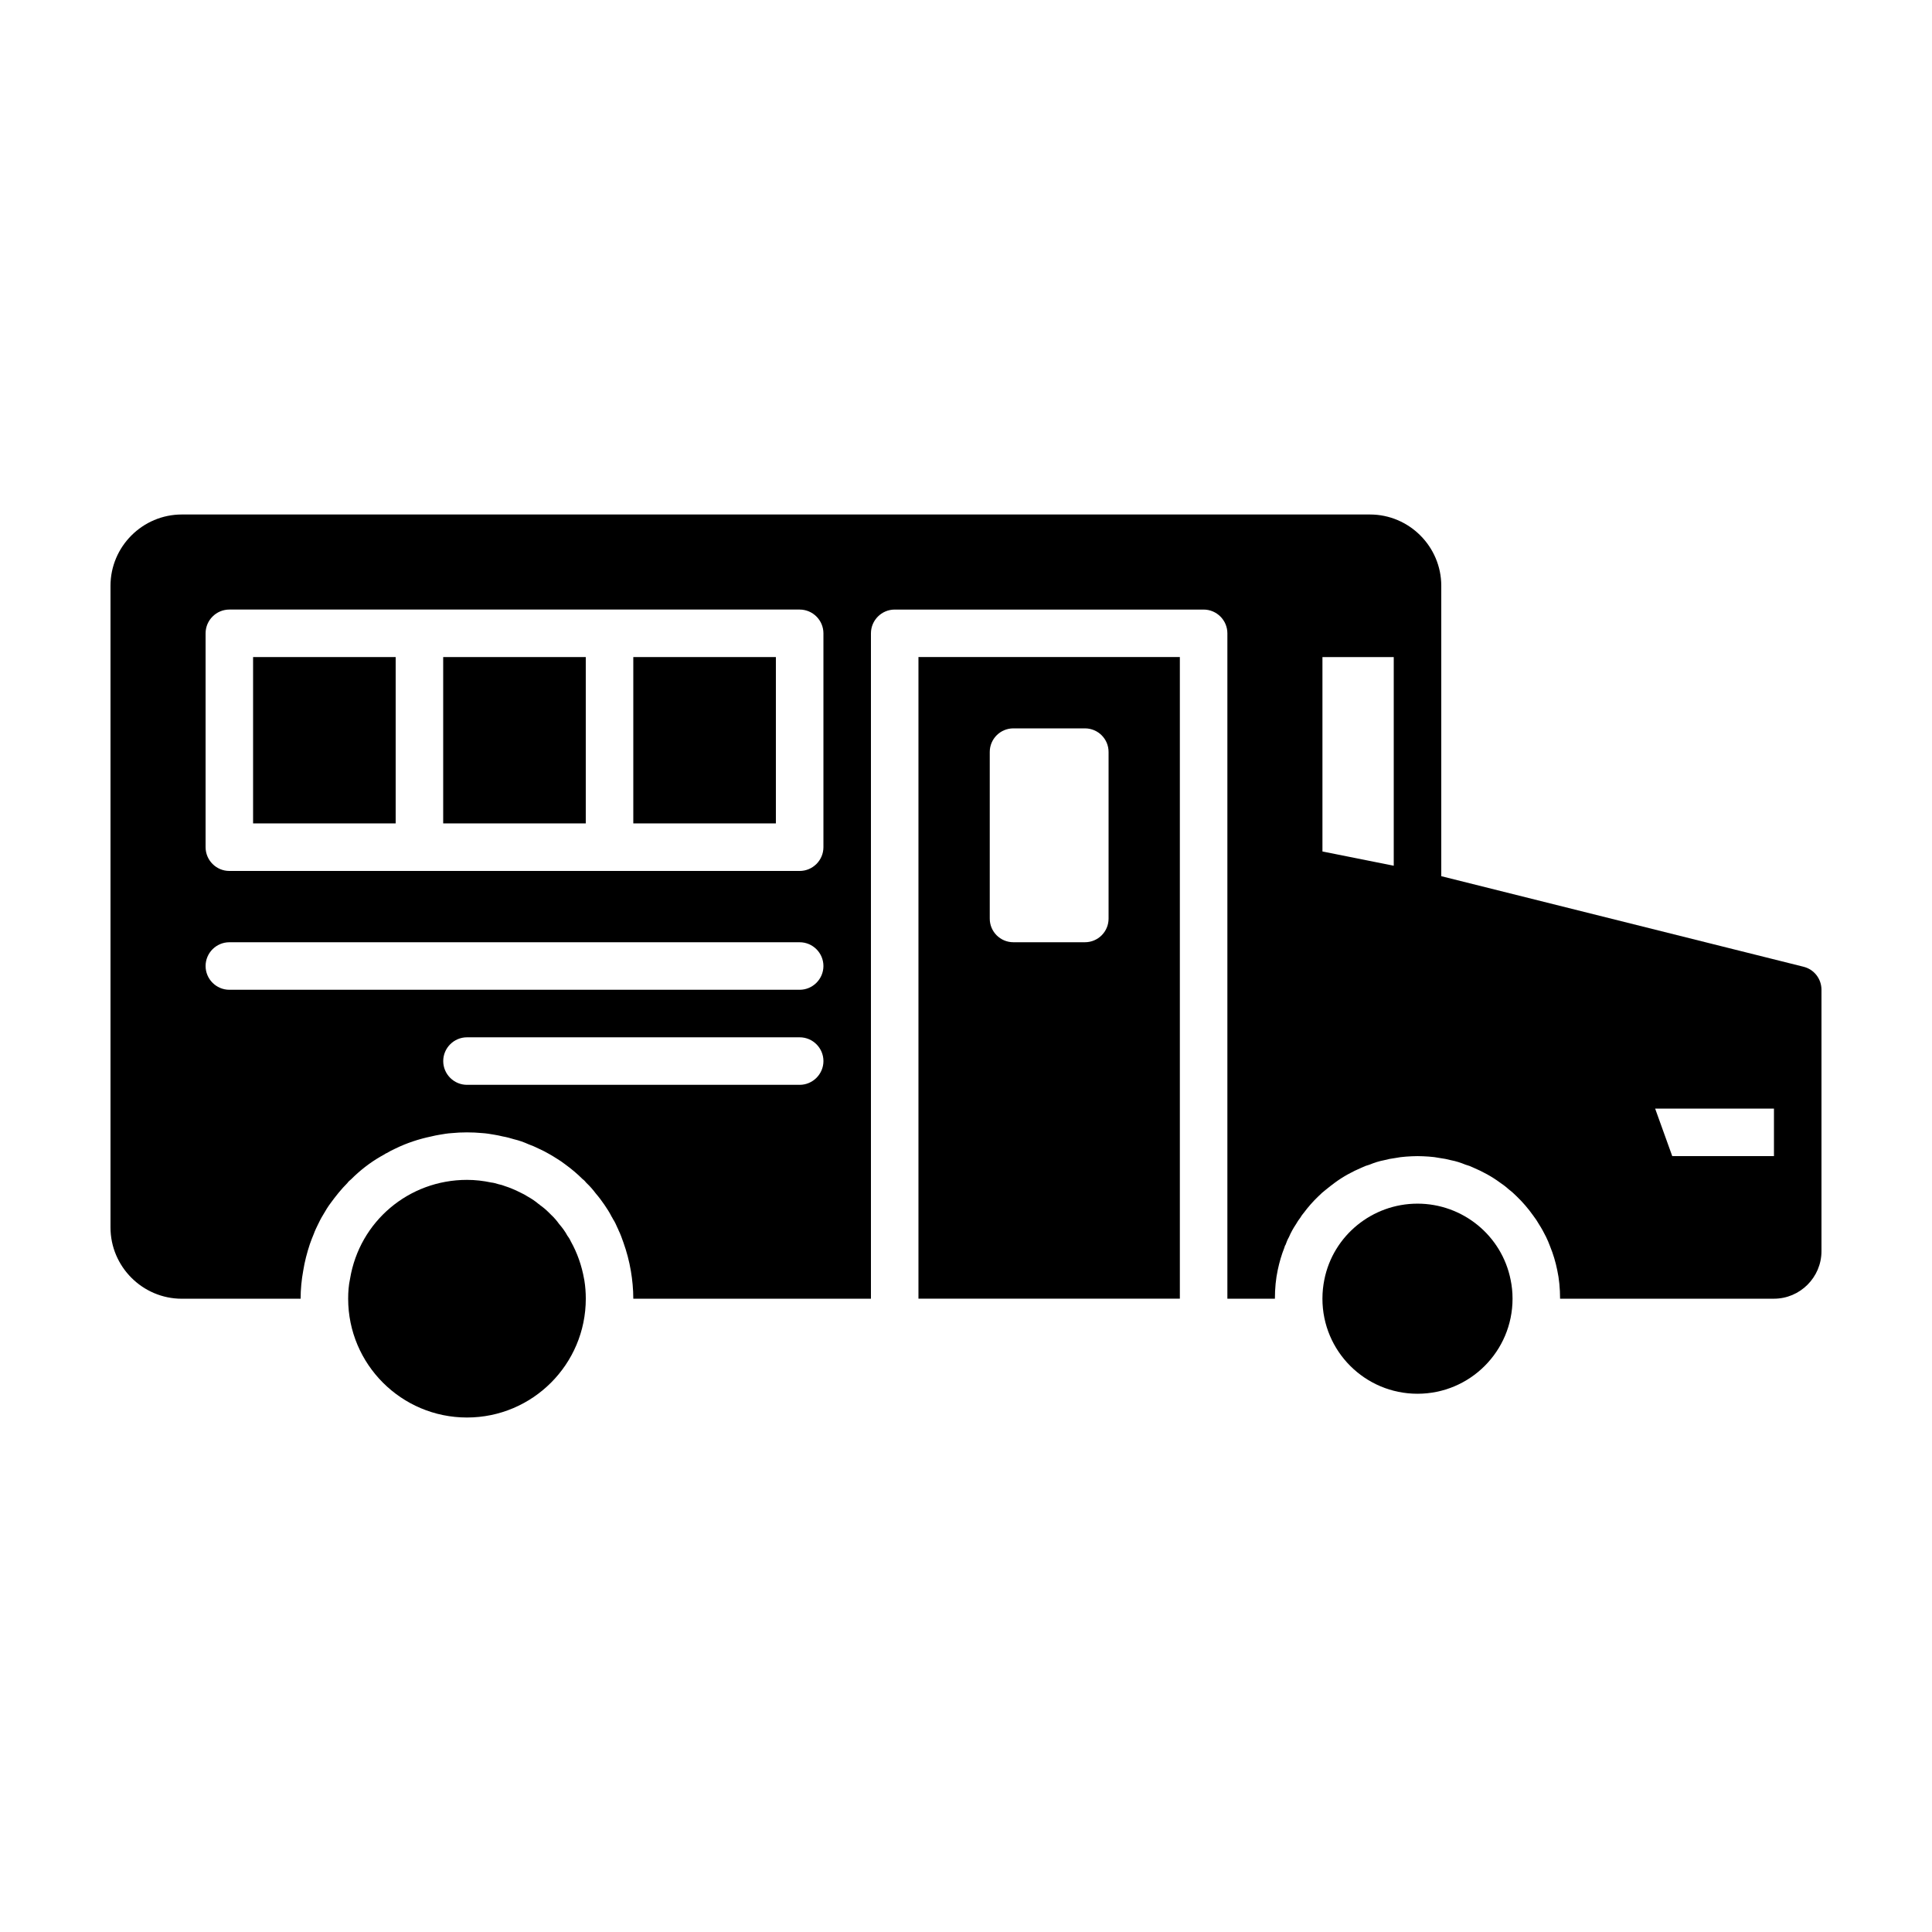
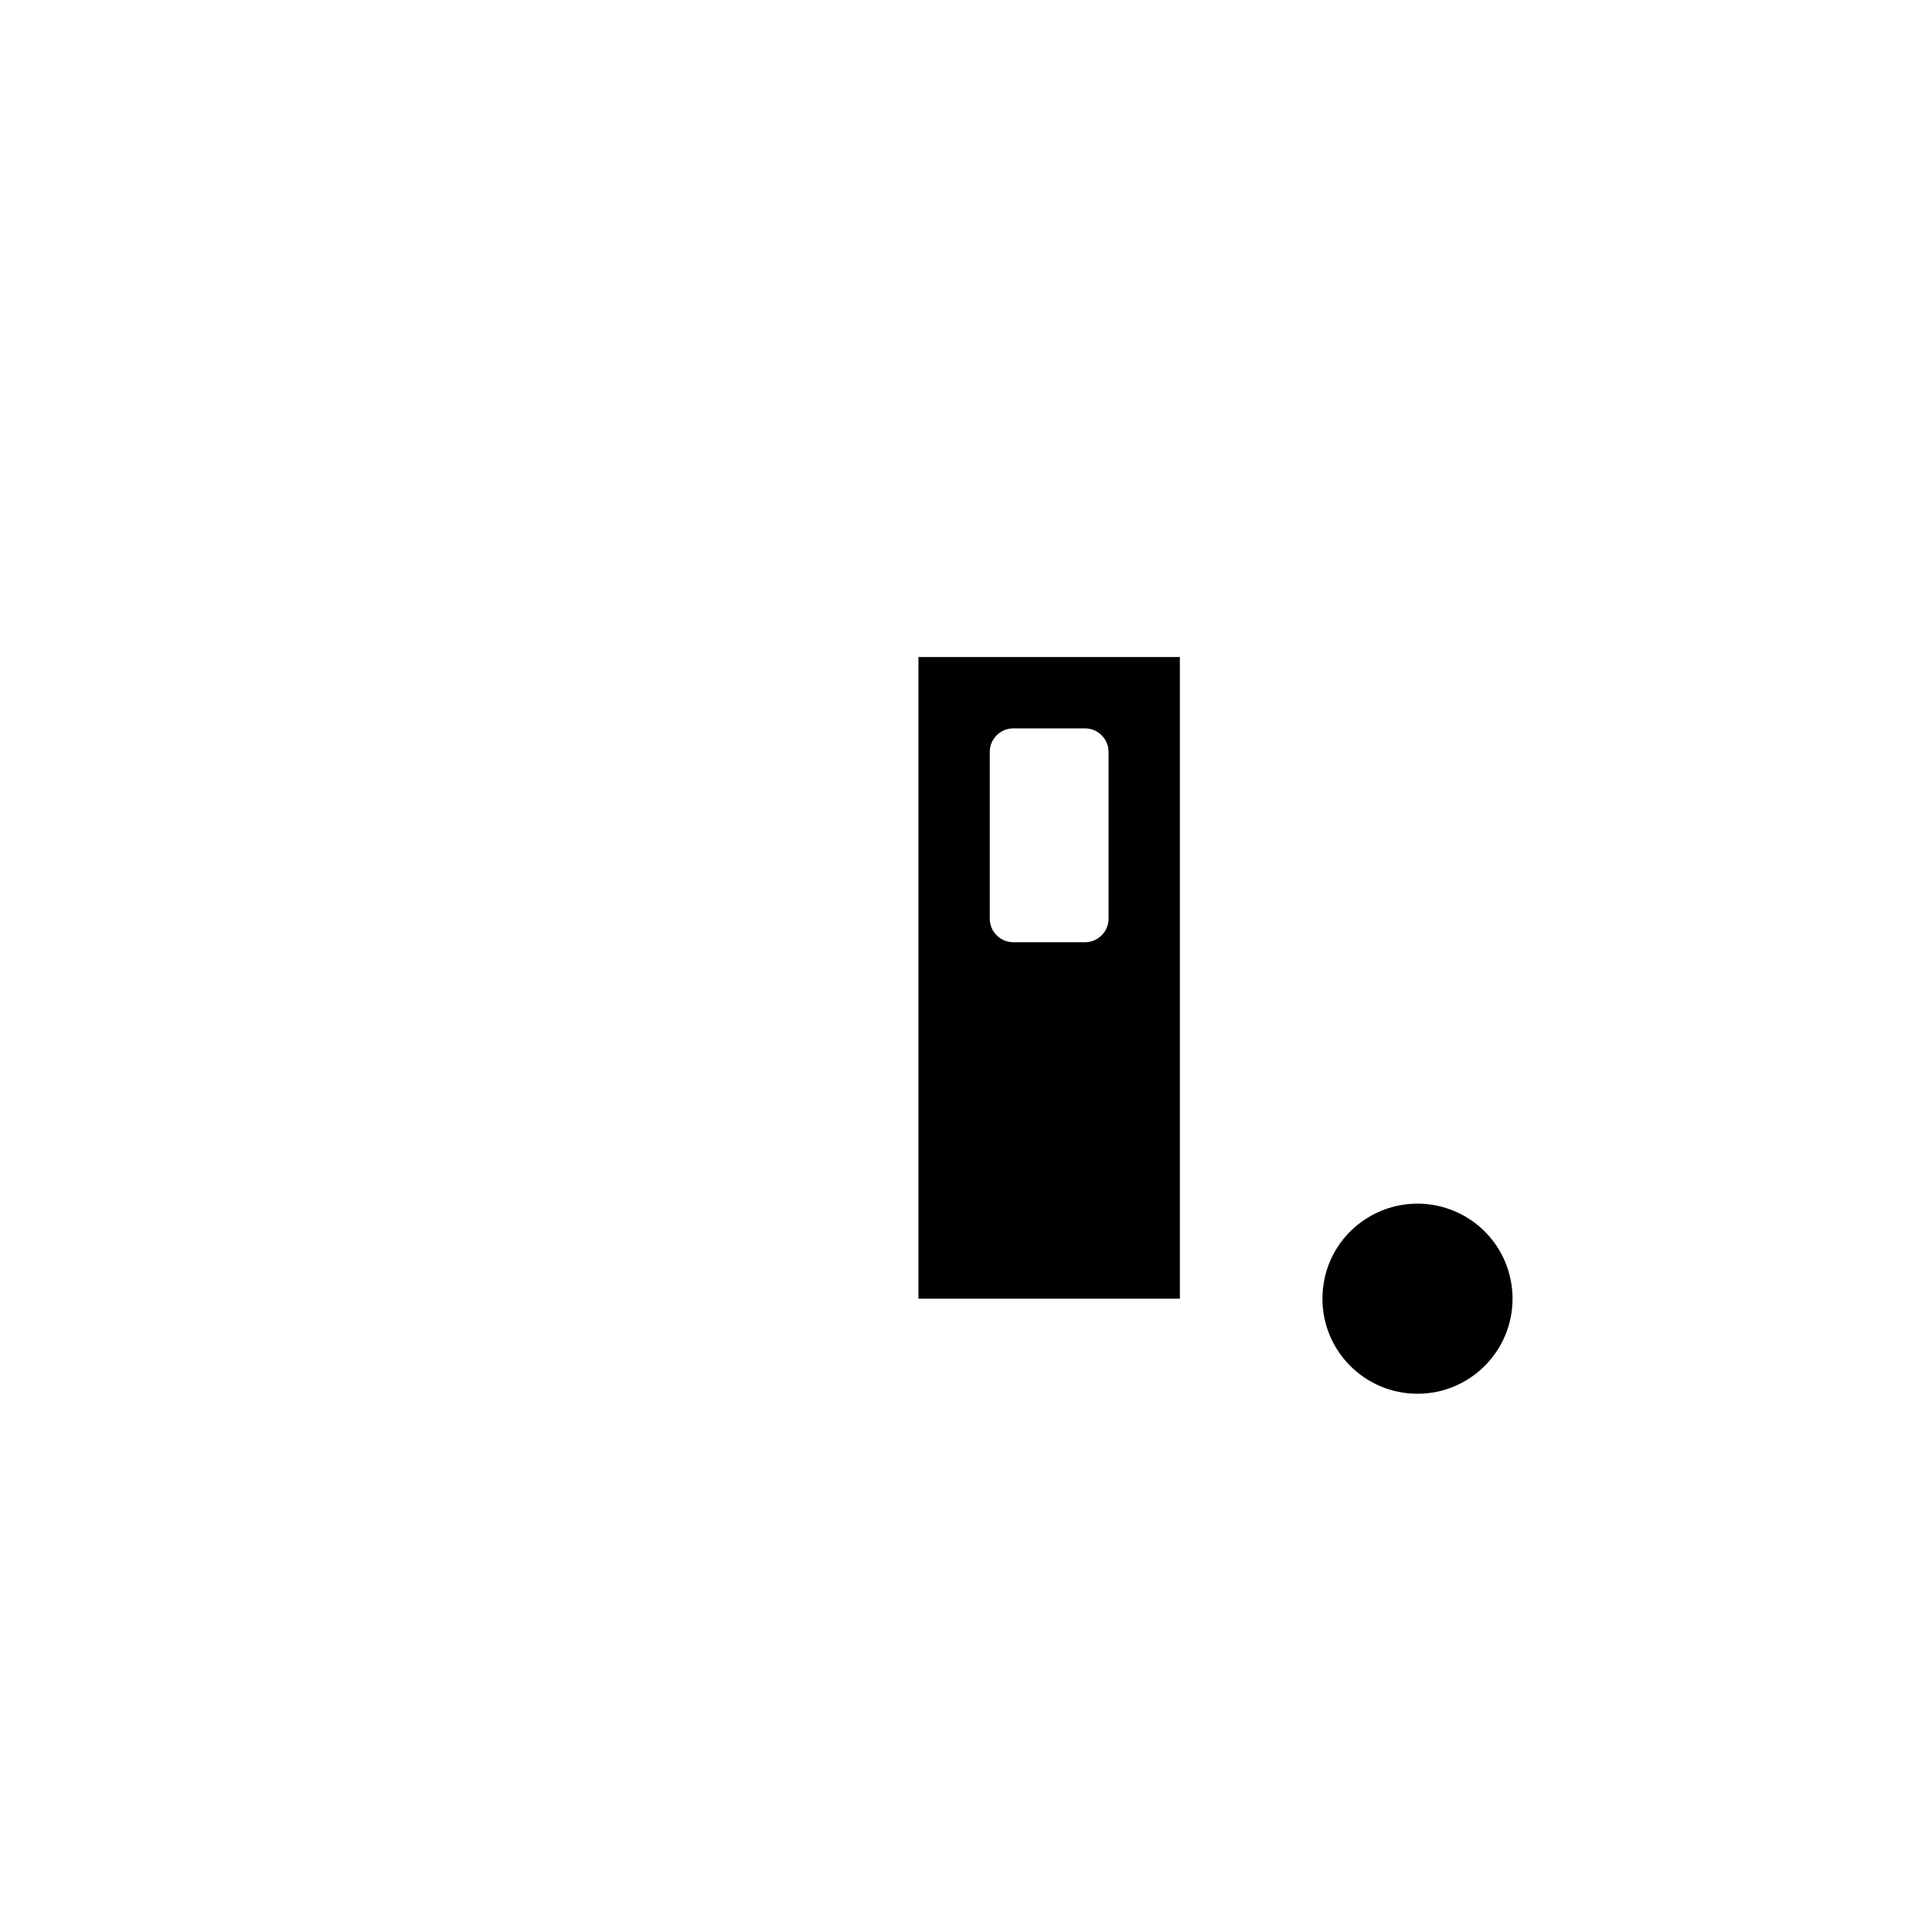
<svg xmlns="http://www.w3.org/2000/svg" fill="#000000" width="800px" height="800px" version="1.1" viewBox="144 144 512 512">
  <g>
-     <path d="m621.93 400.19-95.977-23.992v-76.957c0-10.391-8.5-18.895-18.895-18.895h-314.88c-10.391 0-18.895 8.5-18.895 18.895v170.04c0 10.391 8.5 18.895 18.895 18.895h31.488c0-2.519 0.25-5.039 0.691-7.43 0.379-2.394 1.008-4.785 1.762-7.055 0.316-0.945 0.691-1.828 1.07-2.769 0.062-0.125 0.125-0.316 0.188-0.504 0.25-0.504 0.441-1.07 0.691-1.512 0.504-1.07 1.008-2.078 1.637-3.086 0.566-1.008 1.195-2.016 1.891-2.961 1.387-1.891 2.832-3.715 4.473-5.352 0.25-0.379 0.629-0.691 1.008-1.008 2.332-2.332 4.914-4.344 7.746-5.984 0.441-0.25 0.883-0.504 1.324-0.754 0.062-0.125 0.188-0.125 0.25-0.125 0.82-0.504 1.574-0.883 2.394-1.258 2.961-1.449 6.172-2.519 9.508-3.211 0.691-0.188 1.449-0.316 2.141-0.441 1.07-0.188 2.203-0.379 3.273-0.441 1.328-0.133 2.652-0.195 4.039-0.195s2.707 0.062 4.031 0.188c1.07 0.062 2.203 0.25 3.273 0.441 0.691 0.125 1.449 0.25 2.141 0.441 1.07 0.188 2.016 0.441 3.023 0.754 1.324 0.316 2.582 0.754 3.84 1.324 0.883 0.316 1.762 0.691 2.644 1.133 1.008 0.441 1.953 0.945 2.832 1.449 0.691 0.379 1.387 0.82 2.078 1.258 0.754 0.441 1.449 0.945 2.203 1.512 1.637 1.195 3.148 2.457 4.598 3.906 0.379 0.25 0.691 0.629 1.008 1.008 0.945 0.883 1.762 1.828 2.457 2.769 0.82 0.945 1.574 1.953 2.266 2.961 0.691 1.008 1.387 2.078 1.953 3.211 0.125 0.188 0.25 0.379 0.316 0.566 0.504 0.754 0.883 1.574 1.258 2.457 0.125 0.188 0.188 0.379 0.25 0.566 0.504 1.008 0.883 2.078 1.258 3.148 0.883 2.457 1.574 5.039 2.016 7.684 0.383 2.269 0.637 4.785 0.637 7.305h62.977v-176.33c0-3.465 2.832-6.297 6.297-6.297h81.867c3.465 0 6.297 2.832 6.297 6.297v176.33h12.594c0-2.707 0.25-5.289 0.754-7.621 0.441-2.078 1.008-4.031 1.762-5.918 0.062-0.25 0.125-0.504 0.316-0.754 0.25-0.691 0.504-1.387 0.883-2.016 0.504-1.195 1.133-2.332 1.891-3.465 0.316-0.566 0.691-1.133 1.133-1.699 0.25-0.441 0.566-0.883 0.945-1.324 1.133-1.512 2.394-2.961 3.777-4.281 0.691-0.691 1.387-1.324 2.141-1.891 0.758-0.629 1.512-1.195 2.266-1.762 2.203-1.637 4.66-2.961 7.18-4.031 0.629-0.316 1.324-0.566 2.016-0.754 0.629-0.25 1.258-0.504 1.891-0.691 0.629-0.188 1.324-0.379 2.016-0.504 0.945-0.25 1.891-0.441 2.898-0.566 0.945-0.188 1.953-0.316 2.898-0.379 1.008-0.066 2.016-0.129 3.023-0.129 1.008 0 2.016 0.062 3.023 0.125 0.945 0.062 1.953 0.188 2.898 0.379 1.008 0.125 1.953 0.316 2.898 0.566 0.691 0.125 1.387 0.316 2.016 0.504 0.629 0.188 1.258 0.441 1.891 0.691 0.691 0.188 1.387 0.441 2.016 0.754 2.519 1.07 4.977 2.394 7.18 4.031 0.754 0.504 1.512 1.07 2.266 1.762 0.754 0.566 1.512 1.258 2.141 1.891 1.574 1.512 3.023 3.211 4.281 4.977 0.629 0.82 1.133 1.574 1.637 2.457 0.691 1.07 1.258 2.141 1.828 3.273 0.379 0.82 0.758 1.637 1.07 2.519 0.82 2.016 1.449 4.094 1.891 6.297 0.5 2.269 0.75 4.852 0.75 7.559h56.68c6.926 0 12.594-5.668 12.594-12.594v-69.27c0-2.902-1.949-5.422-4.785-6.113zm-266.01 31.301h-88.164c-3.465 0-6.297-2.832-6.297-6.297s2.832-6.297 6.297-6.297h88.168c3.465 0 6.297 2.832 6.297 6.297-0.004 3.461-2.836 6.297-6.301 6.297zm0-25.191h-151.14c-3.465 0-6.297-2.832-6.297-6.297s2.832-6.297 6.297-6.297h151.14c3.465 0 6.297 2.832 6.297 6.297-0.004 3.461-2.836 6.297-6.301 6.297zm6.297-37.785c0 3.465-2.832 6.297-6.297 6.297h-151.14c-3.465 0-6.297-2.832-6.297-6.297v-56.68c0-3.465 2.832-6.297 6.297-6.297h151.14c3.465 0 6.297 2.832 6.297 6.297zm151.14 4.91-18.895-3.777v-51.516h18.895zm100.76 76.957h-26.953l-4.535-12.594h31.488z" />
    <path d="m519.65 462.98c-11.965 0-22.355 8.438-24.688 20.152-0.312 1.574-0.504 3.211-0.504 5.035 0 13.918 11.273 25.191 25.191 25.191 13.918 0 25.191-11.273 25.191-25.191 0-1.828-0.188-3.465-0.504-4.977-2.328-11.773-12.723-20.211-24.688-20.211z" />
-     <path d="m298.8 483c-0.629-3.59-1.828-6.992-3.527-10.012-0.25-0.566-0.566-1.07-0.945-1.574-0.566-1.07-1.324-2.078-2.141-3.023-0.629-0.883-1.324-1.699-2.141-2.457l-0.566-0.566c-0.754-0.754-1.574-1.449-2.394-2.016-0.062-0.125-0.188-0.188-0.316-0.25-0.883-0.754-1.828-1.387-2.832-1.953-0.691-0.441-1.387-0.82-2.078-1.133-0.691-0.379-1.449-0.691-2.203-1.008-0.566-0.25-1.133-0.441-1.699-0.629-0.629-0.25-1.258-0.441-1.891-0.566-0.629-0.188-1.258-0.379-1.891-0.441-2.078-0.441-4.219-0.695-6.422-0.695-15.43 0-28.465 11.02-30.984 26.199-0.379 1.762-0.504 3.527-0.504 5.289 0 17.383 14.105 31.488 31.488 31.488s31.488-14.105 31.488-31.488c0-1.637-0.125-3.273-0.379-4.848 0-0.125-0.062-0.188-0.062-0.316z" />
    <path d="m387.4 475.57v12.594h69.273v-170.04h-69.273zm18.895-132.29c0-3.453 2.801-6.254 6.254-6.254h18.977c3.457 0 6.258 2.801 6.258 6.254v44.168c0 3.453-2.801 6.254-6.258 6.254h-18.977c-3.453 0-6.254-2.801-6.254-6.254z" />
-     <path d="m311.83 318.13h37.785v44.082h-37.785z" />
-     <path d="m211.07 318.13h37.785v44.082h-37.785z" />
-     <path d="m261.45 318.13h37.785v44.082h-37.785z" />
  </g>
</svg>